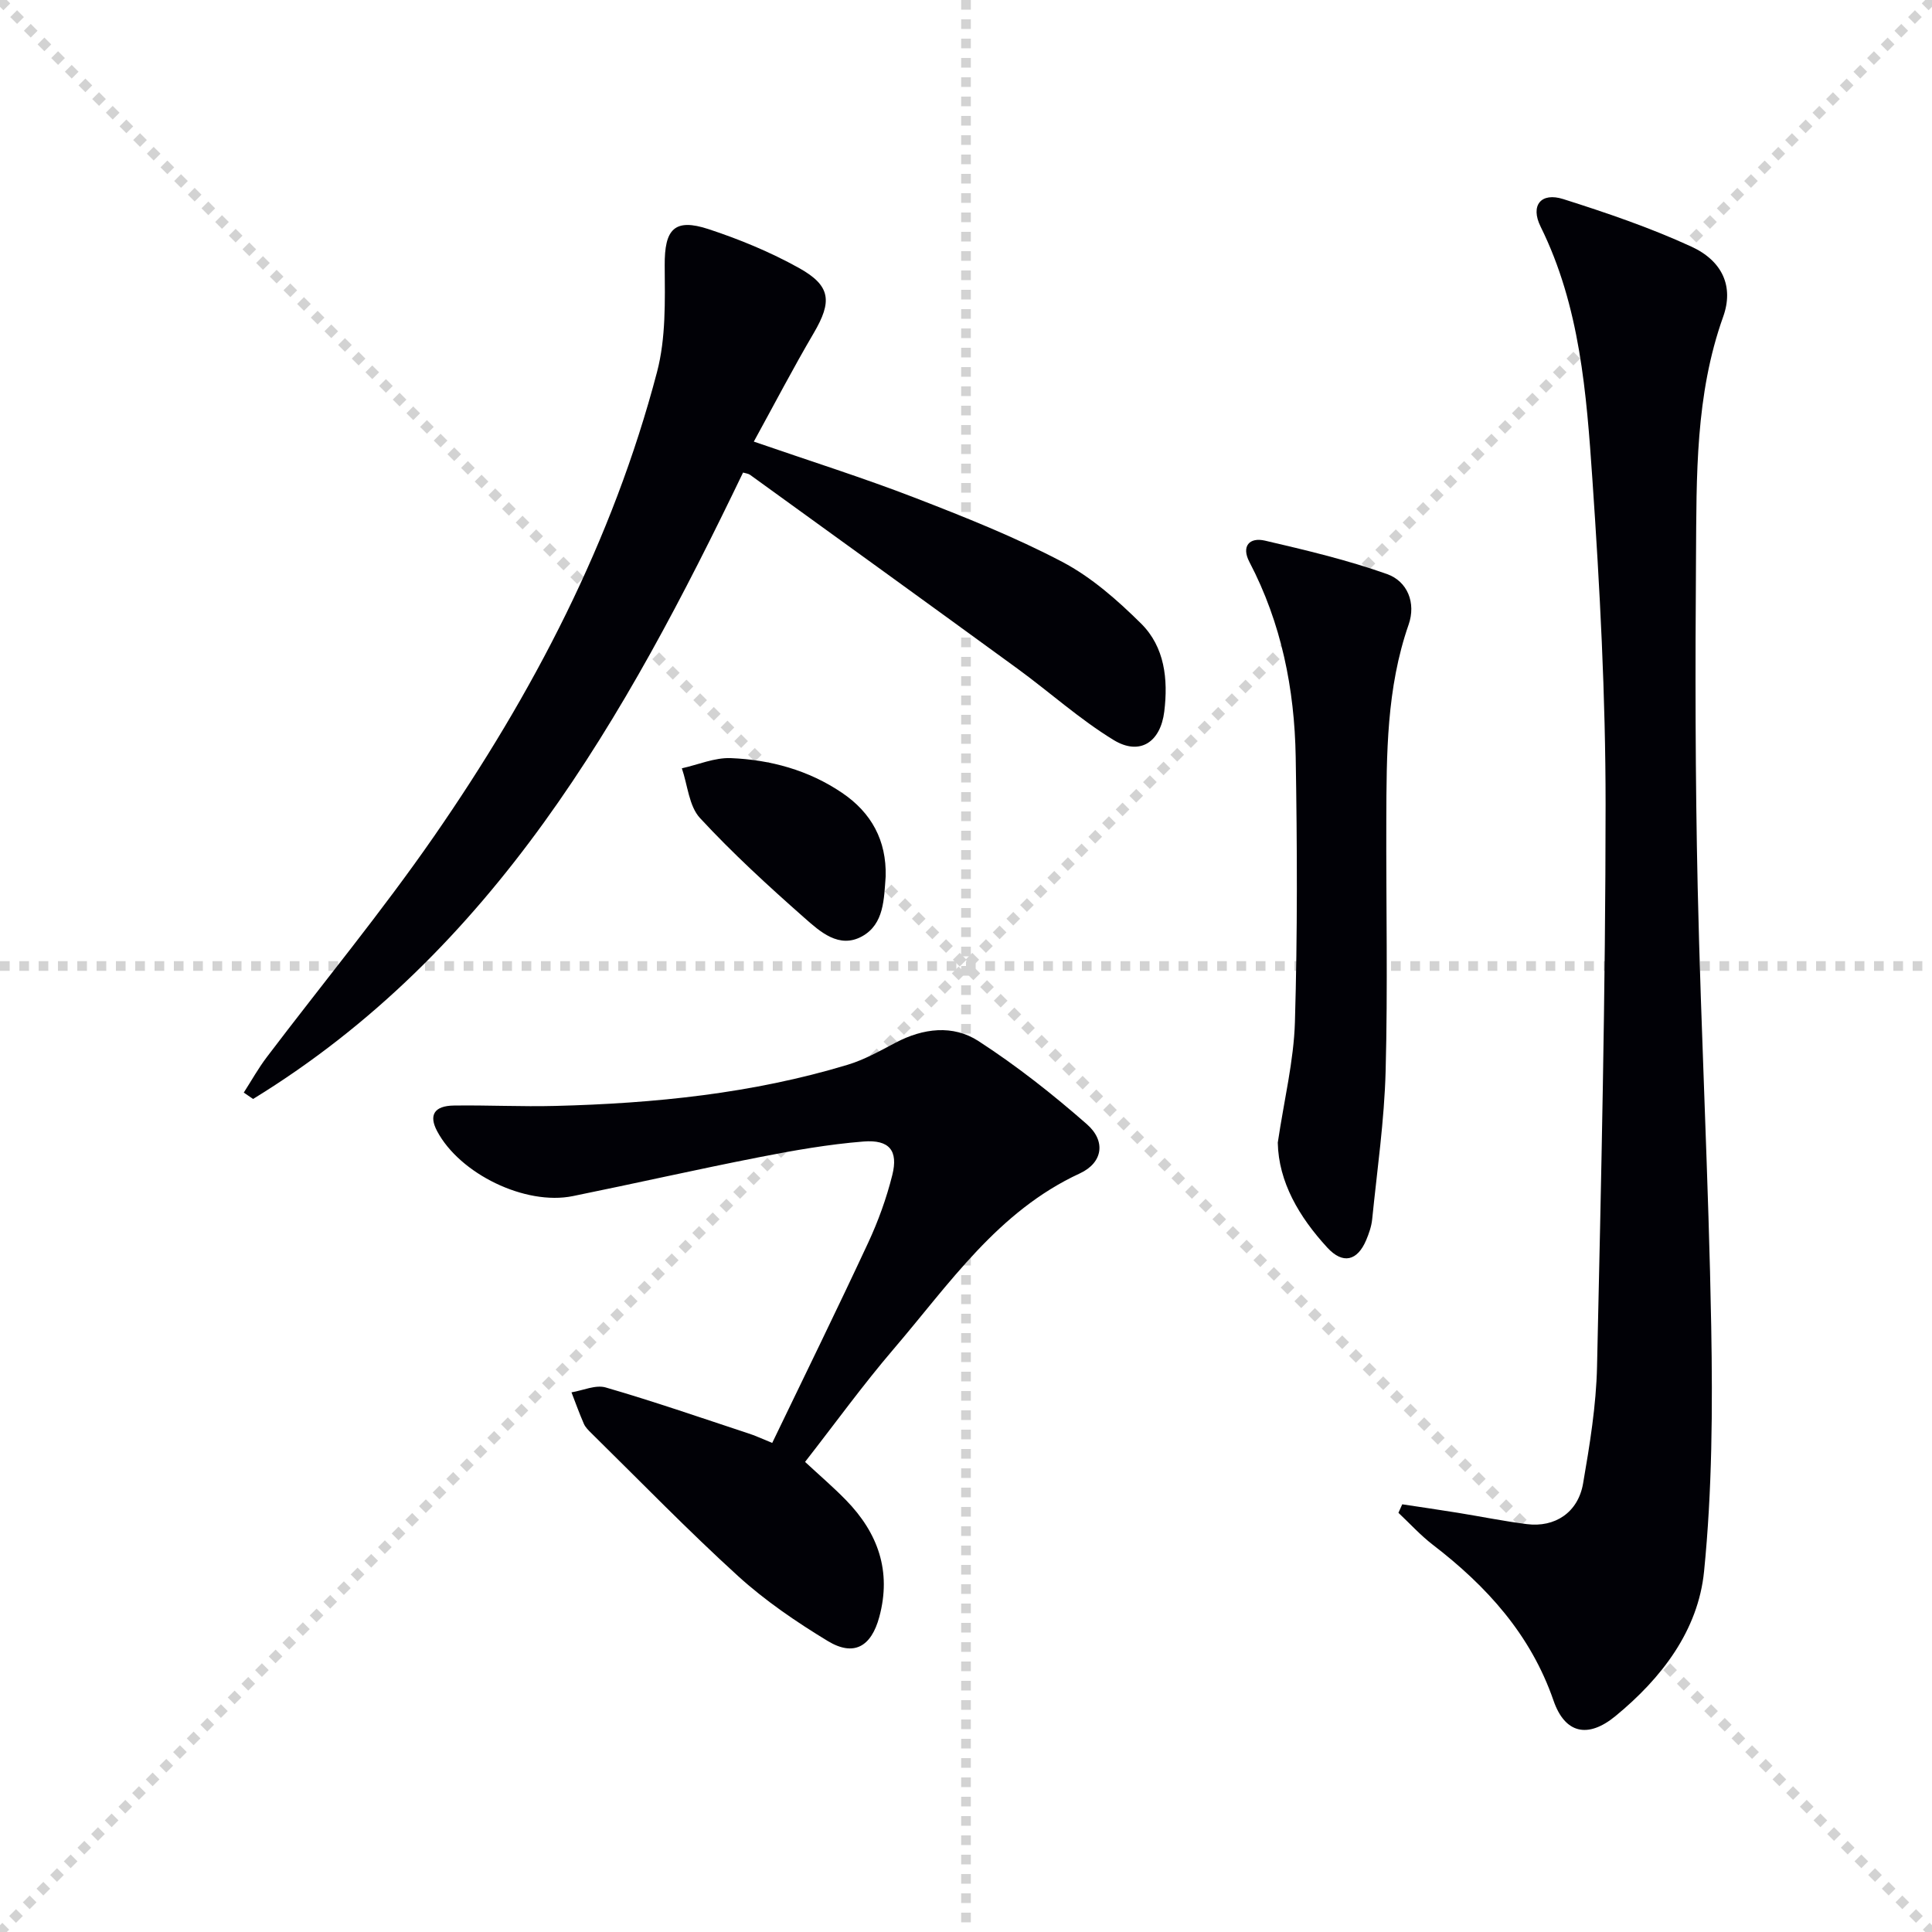
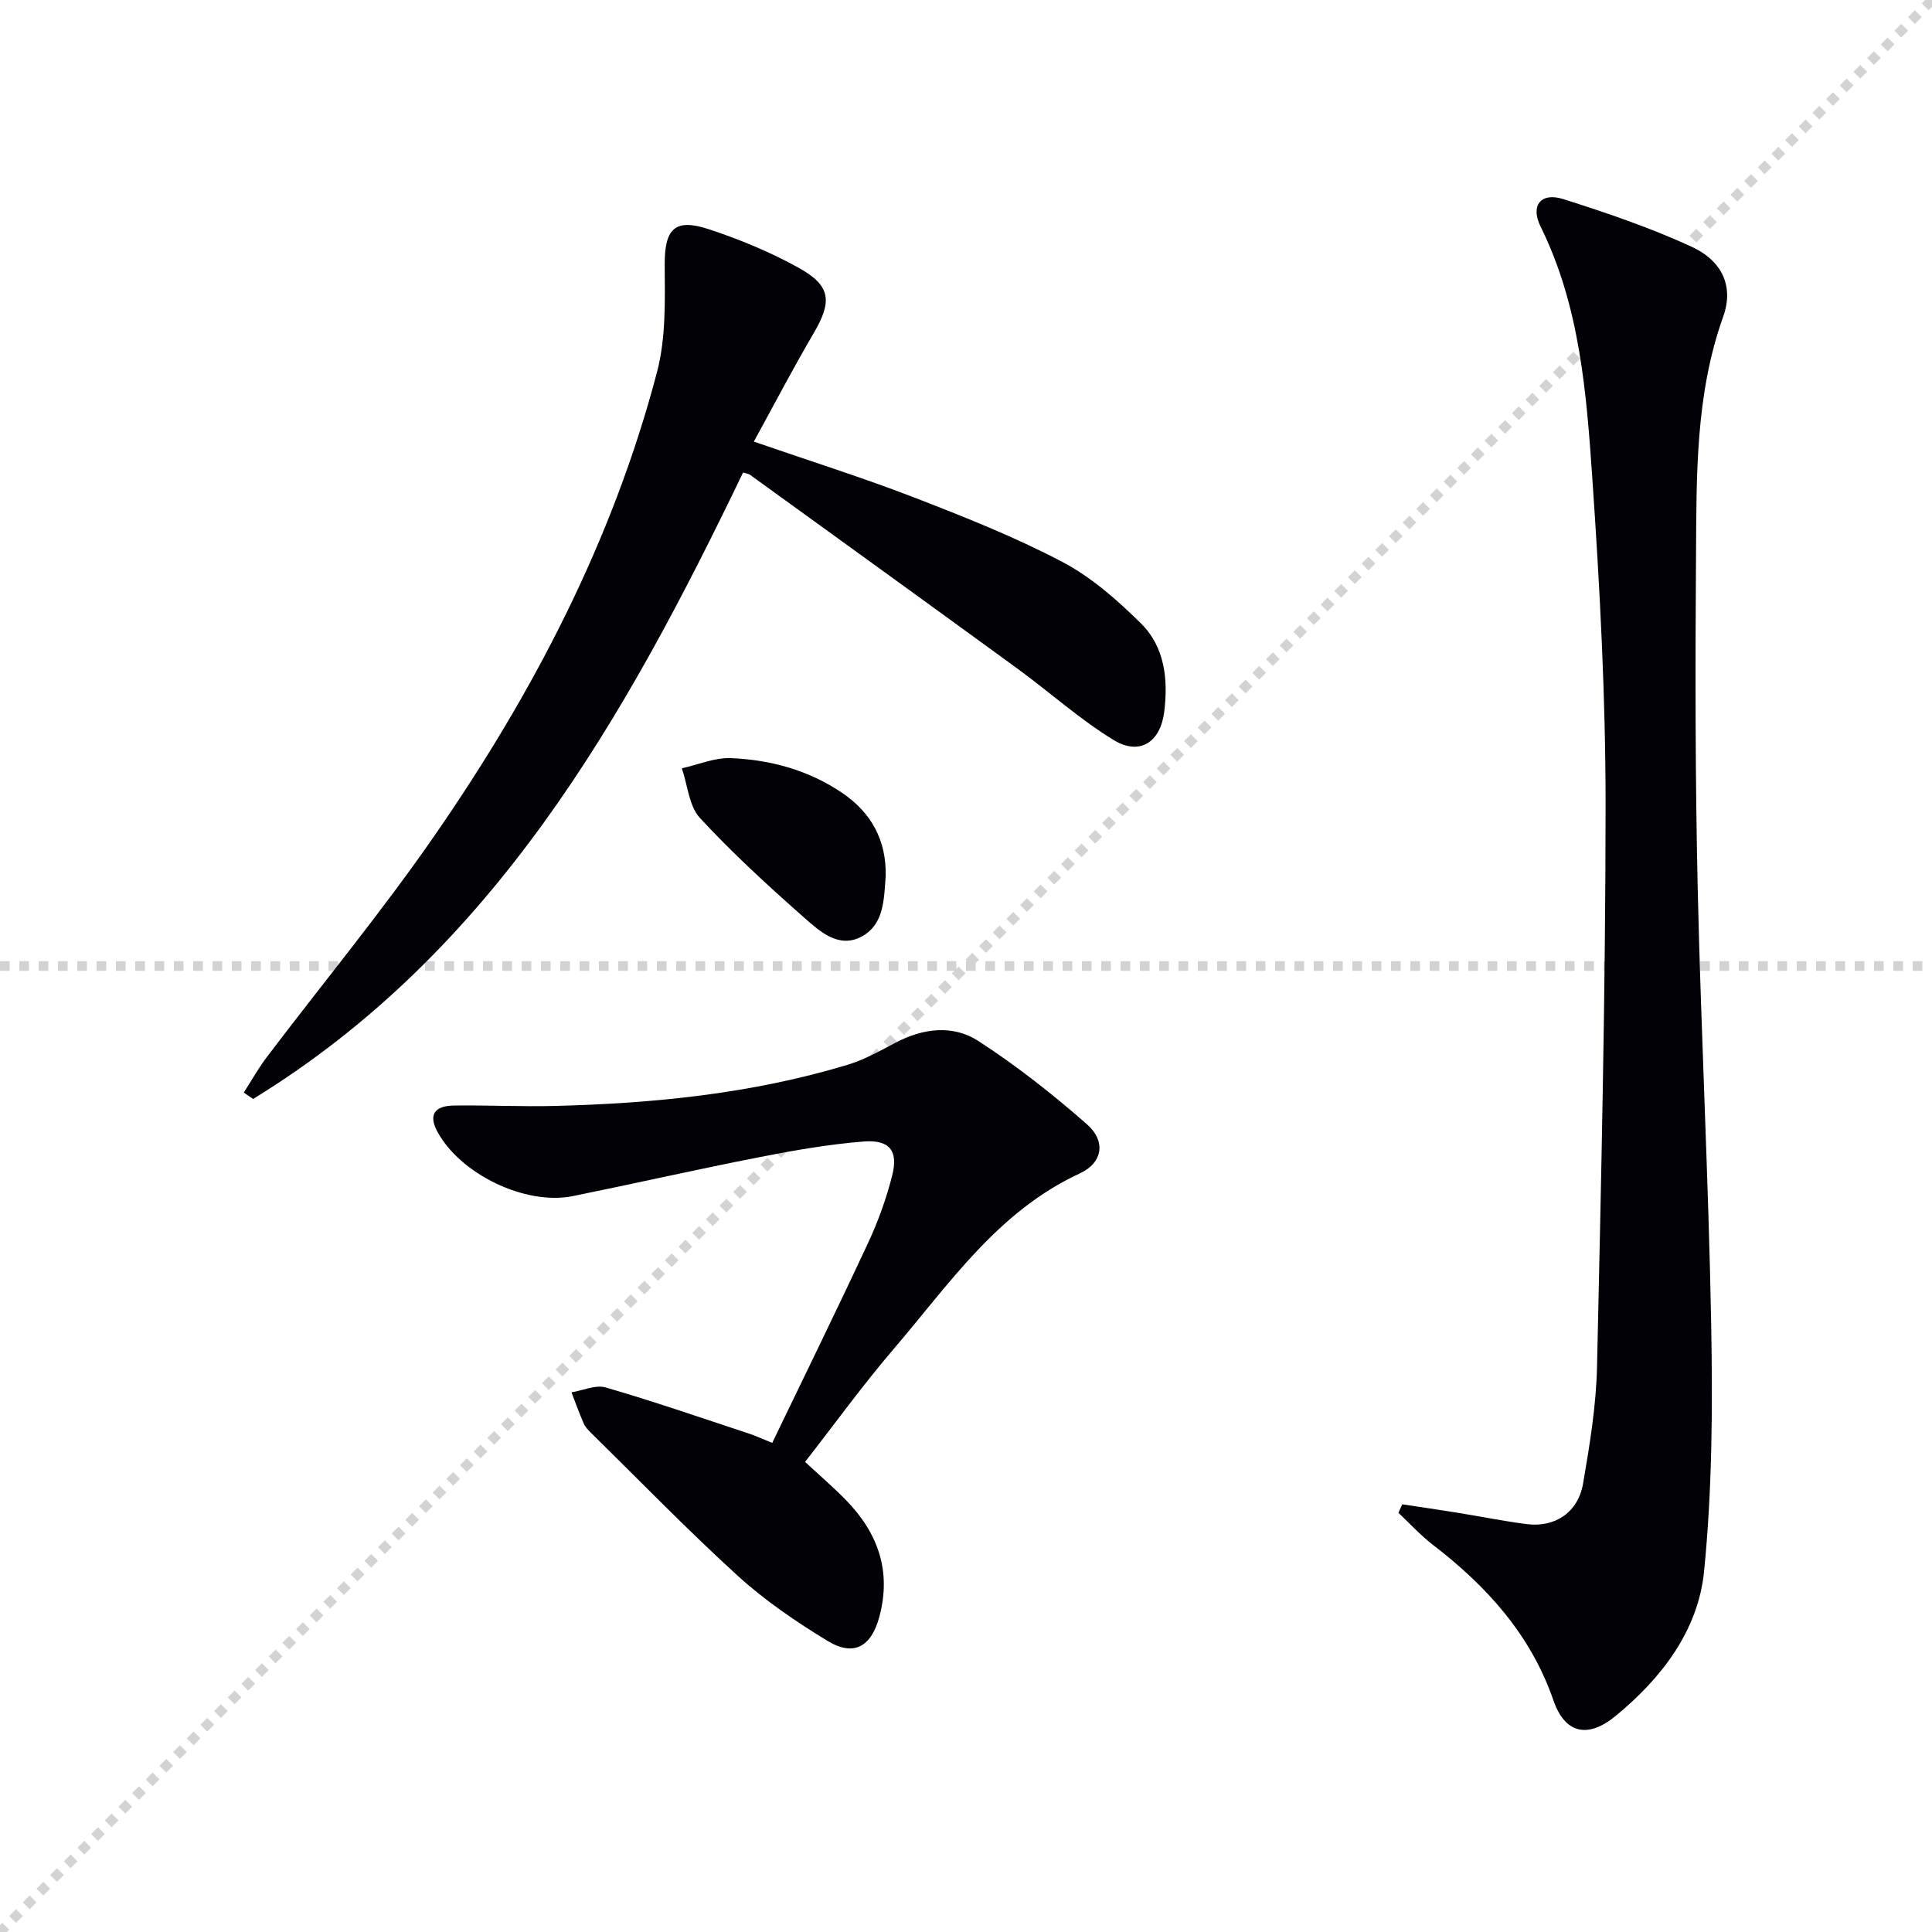
<svg xmlns="http://www.w3.org/2000/svg" enable-background="new 0 0 400 400" viewBox="0 0 400 400">
  <g stroke="lightgray" stroke-dasharray="1,1" stroke-width="1" transform="scale(2, 2)">
-     <line x1="0" y1="0" x2="200" y2="200" />
    <line x1="200" y1="0" x2="0" y2="200" />
-     <line x1="100" y1="0" x2="100" y2="200" />
    <line x1="0" y1="100" x2="200" y2="100" />
  </g>
  <g fill="#010106">
    <path d="m290.32 311.45c3.84.58 7.69 1.14 11.53 1.76 4.75.77 9.47 1.73 14.24 2.34 5.86.75 10.64-2.42 11.67-8.41 1.38-8 2.71-16.12 2.89-24.21.86-38.78 1.76-77.57 1.77-116.35 0-22.44-1.19-44.91-2.73-67.3-1.23-17.84-2.55-35.83-10.73-52.37-2.16-4.37.06-7.16 4.7-5.69 8.99 2.85 17.97 5.91 26.52 9.84 6.48 2.98 8.8 8.31 6.59 14.5-5.8 16.21-5.51 33.02-5.63 49.77-.17 22.83-.16 45.66.35 68.48.68 30.27 2.26 60.53 2.8 90.8.3 16.91.2 33.93-1.48 50.72-1.22 12.26-8.8 22.13-18.35 29.97-5.71 4.69-10.46 3.62-12.82-3.21-4.72-13.66-13.82-23.68-24.99-32.26-2.56-1.97-4.76-4.4-7.12-6.62.27-.57.53-1.16.79-1.76z" />
    <path d="m153.84 97.84c-24.42 50.75-51.67 99.16-101.44 129.69-.64-.44-1.29-.88-1.93-1.32 1.58-2.46 3.01-5.03 4.77-7.35 11.55-15.24 23.75-30.02 34.63-45.72 20.46-29.53 36.98-61.17 46.16-96.12 1.85-7.03 1.64-14.71 1.59-22.09-.05-7.46 1.99-9.83 9.11-7.48 6.41 2.11 12.76 4.74 18.65 8.01 6.69 3.71 6.92 6.97 3.1 13.49-4.26 7.25-8.15 14.72-12.41 22.48 11.7 4.04 22.6 7.48 33.25 11.59 10.37 4.01 20.77 8.14 30.59 13.3 6.04 3.17 11.44 7.93 16.34 12.78 4.89 4.85 5.62 11.52 4.8 18.22-.78 6.34-5.06 9.2-10.49 5.89-7.04-4.3-13.25-9.92-19.94-14.8-18.41-13.42-36.88-26.76-55.34-40.11-.37-.26-.91-.3-1.44-.46z" />
-     <path d="m159.88 298.74c6.68-13.87 13.41-27.58 19.85-41.41 2.09-4.49 3.81-9.24 5.01-14.05 1.26-5.05-.59-7.37-5.97-6.94-7.26.58-14.49 1.85-21.66 3.26-12.87 2.52-25.66 5.43-38.51 8.04-9.84 2-23.4-4.59-28.1-13.45-1.76-3.31-.62-5.25 3.49-5.3 7-.1 14 .26 20.99.08 20.49-.52 40.8-2.56 60.51-8.52 3.45-1.04 6.7-2.87 9.92-4.57 5.72-3.02 11.89-3.76 17.17-.34 7.9 5.12 15.37 11.01 22.45 17.22 3.99 3.5 3.3 7.98-1.48 10.19-16.95 7.83-26.98 22.85-38.49 36.3-6.37 7.44-12.13 15.41-18.38 23.42 2.98 2.77 5.86 5.23 8.49 7.93 6.61 6.79 9.44 14.69 6.88 24.17-1.66 6.14-5.25 8.27-10.68 4.98-6.51-3.95-12.92-8.32-18.54-13.42-10.46-9.52-20.31-19.69-30.4-29.61-.59-.58-1.23-1.21-1.55-1.94-.93-2.13-1.72-4.33-2.56-6.51 2.38-.39 5-1.62 7.09-1.01 9.86 2.86 19.57 6.22 29.33 9.44 1.57.49 3.07 1.2 5.14 2.04z" />
-     <path d="m264.55 236.57c1.32-8.91 3.31-16.91 3.55-24.97.54-18.29.47-36.6.16-54.9-.24-14.07-2.96-27.69-9.58-40.34-1.72-3.28 0-5.17 3.21-4.43 8.51 1.98 17.06 4.01 25.27 6.92 4.26 1.51 6.04 5.99 4.48 10.47-4.59 13.17-4.57 26.8-4.62 40.45-.06 17.33.32 34.66-.14 51.98-.27 10.26-1.76 20.48-2.79 30.72-.15 1.46-.67 2.93-1.24 4.29-1.82 4.29-4.81 5.06-8.04 1.55-5.86-6.37-10.1-13.61-10.26-21.74z" />
+     <path d="m159.88 298.74c6.68-13.87 13.41-27.58 19.85-41.41 2.09-4.49 3.81-9.24 5.01-14.05 1.26-5.05-.59-7.37-5.97-6.94-7.26.58-14.49 1.85-21.66 3.26-12.87 2.52-25.66 5.43-38.51 8.04-9.84 2-23.4-4.59-28.1-13.45-1.76-3.31-.62-5.25 3.49-5.3 7-.1 14 .26 20.99.08 20.49-.52 40.8-2.56 60.51-8.52 3.45-1.04 6.7-2.87 9.92-4.57 5.72-3.02 11.89-3.76 17.17-.34 7.9 5.12 15.37 11.01 22.45 17.22 3.99 3.5 3.3 7.98-1.48 10.19-16.95 7.83-26.98 22.85-38.49 36.3-6.37 7.44-12.13 15.41-18.38 23.42 2.98 2.77 5.86 5.23 8.49 7.93 6.61 6.79 9.44 14.69 6.88 24.17-1.66 6.14-5.25 8.27-10.68 4.98-6.51-3.95-12.92-8.32-18.54-13.42-10.46-9.52-20.31-19.69-30.4-29.61-.59-.58-1.23-1.21-1.55-1.94-.93-2.13-1.72-4.33-2.56-6.51 2.38-.39 5-1.62 7.09-1.01 9.86 2.86 19.57 6.22 29.33 9.44 1.57.49 3.07 1.2 5.14 2.04" />
    <path d="m183.37 181.44c-.36 4.66-.3 9.88-4.89 12.42-4.77 2.63-8.72-.99-11.97-3.86-7.47-6.59-14.84-13.34-21.59-20.64-2.28-2.47-2.55-6.81-3.75-10.29 3.38-.75 6.79-2.24 10.13-2.11 8.22.34 16.09 2.48 23.03 7.18 6.1 4.12 9.22 9.87 9.04 17.3z" />
  </g>
</svg>